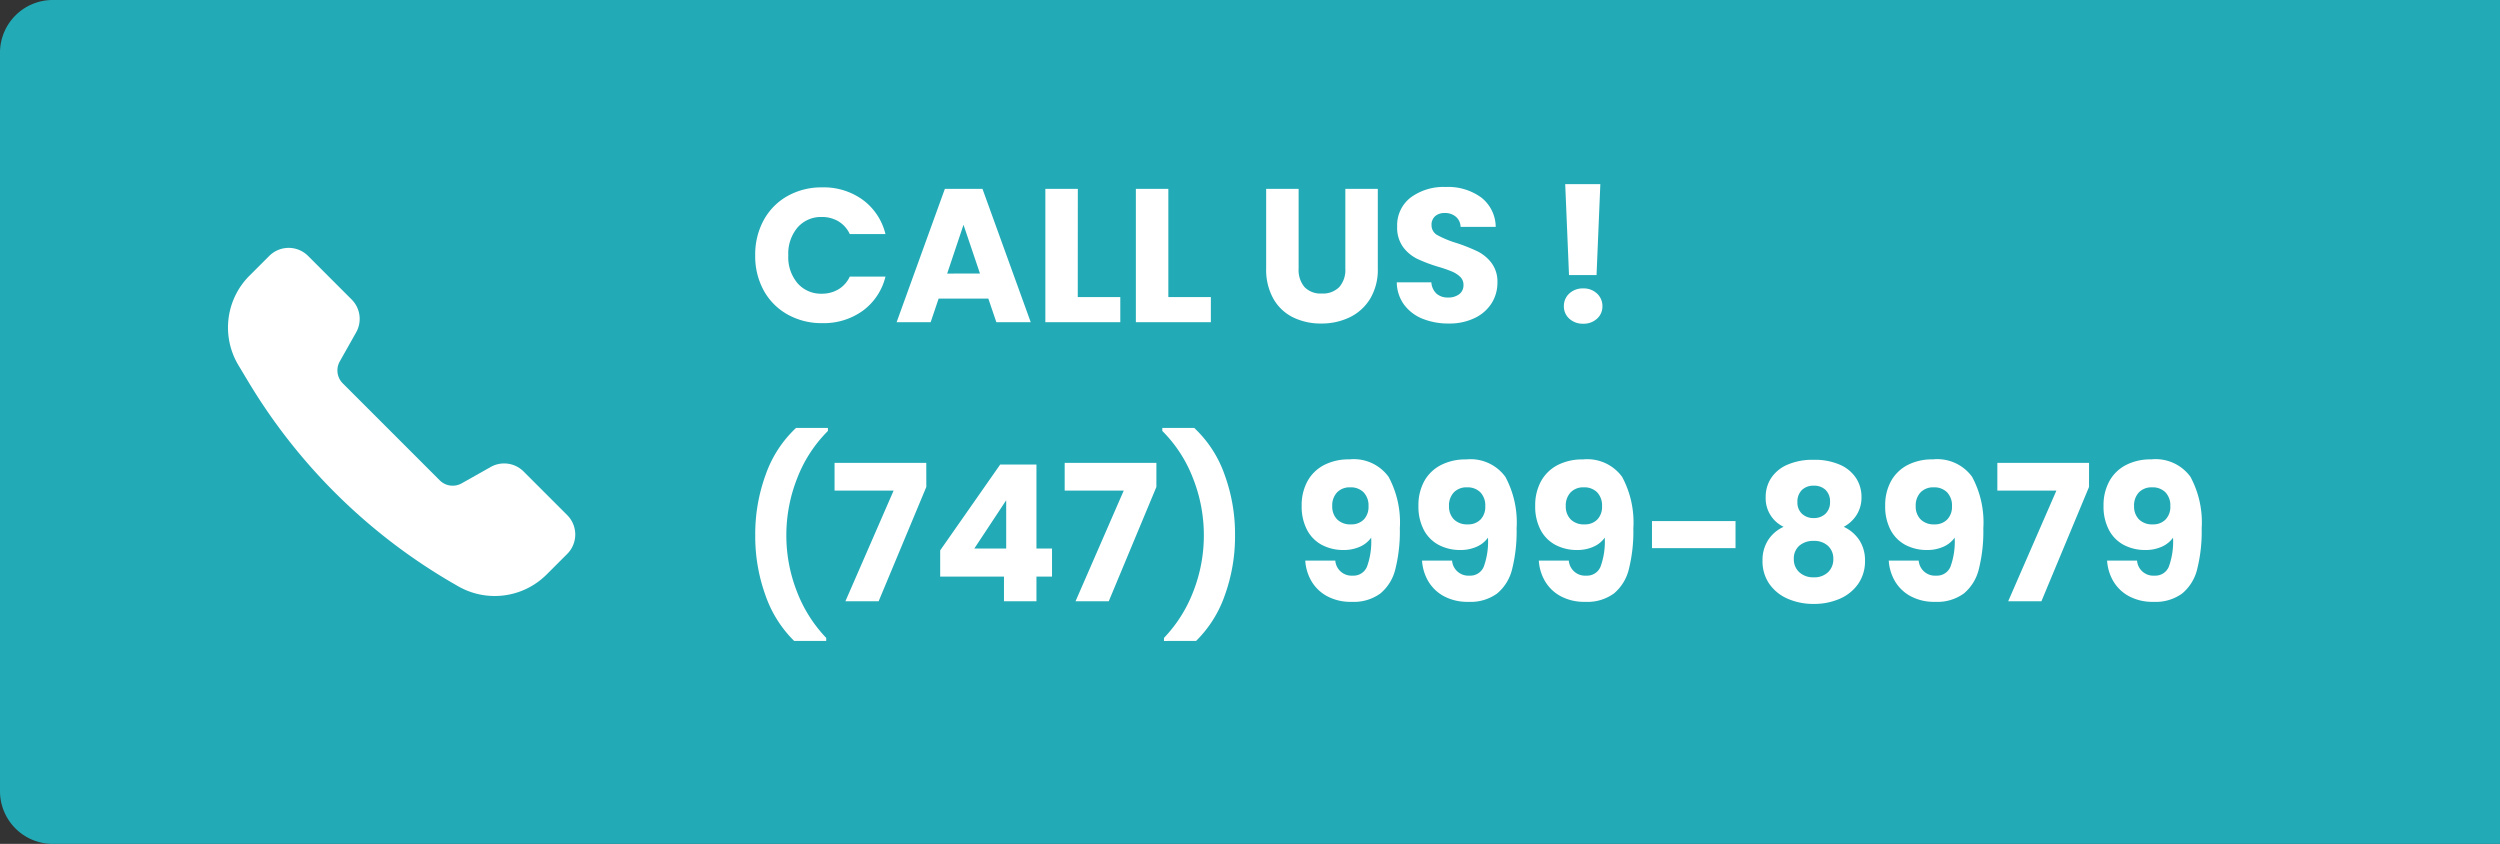
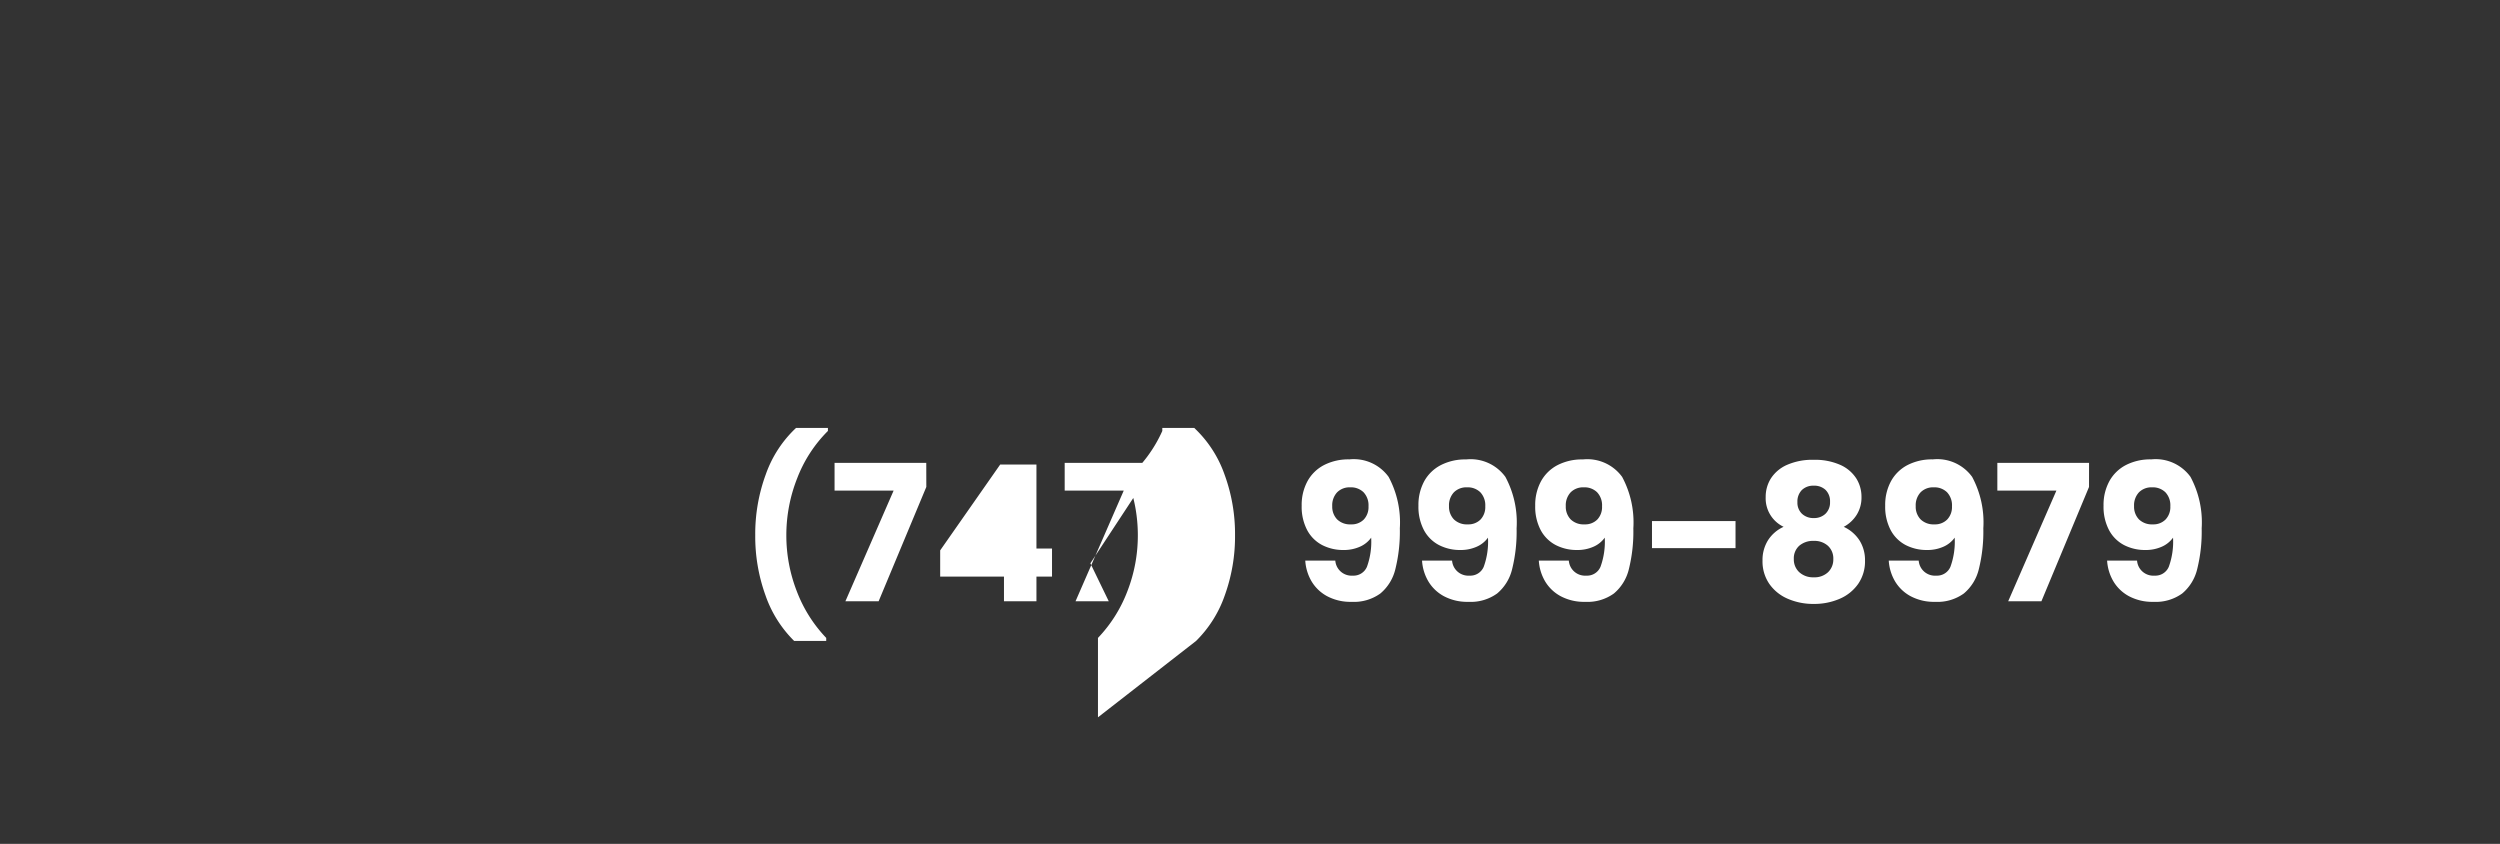
<svg xmlns="http://www.w3.org/2000/svg" width="237" height="80" viewBox="0 0 237 80">
  <rect x="0" y="0" width="237" height="80" fill="#333333" stroke="none" />
  <g id="Group_1847" data-name="Group 1847" transform="translate(-1685 -2797)">
-     <path id="Rectangle_72" data-name="Rectangle 72" d="M5,0H237a0,0,0,0,1,0,0V80a0,0,0,0,1,0,0H5a5,5,0,0,1-5-5V5A5,5,0,0,1,5,0Z" transform="translate(1685 2797)" fill="#22abb6" />
-     <path id="Path_529" data-name="Path 529" d="M26.906,22.74l-2.753,1.551a1.737,1.737,0,0,1-2.081-.286l-9.19-9.19a1.738,1.738,0,0,1-.286-2.081l1.551-2.753a2.6,2.6,0,0,0-.428-3.121L9.593,2.734a2.6,2.6,0,0,0-3.684,0L4.035,4.606A6.948,6.948,0,0,0,2.99,13.094l.94,1.567A54.463,54.463,0,0,0,23.612,33.928l.186.107a6.961,6.961,0,0,0,8.4-1.094l1.957-1.957a2.6,2.6,0,0,0,0-3.684l-4.13-4.13a2.6,2.6,0,0,0-3.122-.429Z" transform="translate(1704.614 2818.53)" fill="#fff" />
-     <path id="Path_3553" data-name="Path 3553" d="M.594-6.336A6.792,6.792,0,0,1,1.4-9.675a5.789,5.789,0,0,1,2.259-2.286,6.558,6.558,0,0,1,3.285-.819A6.286,6.286,0,0,1,10.8-11.592a5.705,5.705,0,0,1,2.142,3.24H9.558A2.733,2.733,0,0,0,8.487-9.558a3.011,3.011,0,0,0-1.575-.414,2.94,2.94,0,0,0-2.3.99,3.831,3.831,0,0,0-.882,2.646A3.831,3.831,0,0,0,4.608-3.69a2.94,2.94,0,0,0,2.3.99,3.011,3.011,0,0,0,1.575-.414A2.733,2.733,0,0,0,9.558-4.32h3.384A5.664,5.664,0,0,1,10.8-1.089,6.319,6.319,0,0,1,6.948.09,6.558,6.558,0,0,1,3.663-.729,5.805,5.805,0,0,1,1.4-3.006,6.741,6.741,0,0,1,.594-6.336Zm22.1,4.1H17.982L17.226,0H14l4.572-12.636H22.14L26.712,0H23.454Zm-.792-2.376L20.34-9.234,18.792-4.608Zm9.27,2.232h4.032V0H28.1V-12.636h3.078Zm8.586,0h4.032V0h-7.11V-12.636h3.078ZM52.11-12.636v7.56a2.5,2.5,0,0,0,.558,1.746,2.105,2.105,0,0,0,1.638.612,2.165,2.165,0,0,0,1.656-.612,2.451,2.451,0,0,0,.576-1.746v-7.56h3.078v7.542a5.362,5.362,0,0,1-.72,2.862A4.61,4.61,0,0,1,56.961-.468a6.085,6.085,0,0,1-2.709.594,5.934,5.934,0,0,1-2.673-.585,4.361,4.361,0,0,1-1.863-1.764,5.633,5.633,0,0,1-.684-2.871v-7.542ZM66.348.126a6.5,6.5,0,0,1-2.484-.45,4.049,4.049,0,0,1-1.755-1.332,3.639,3.639,0,0,1-.693-2.124h3.276a1.59,1.59,0,0,0,.486,1.071,1.562,1.562,0,0,0,1.08.369,1.689,1.689,0,0,0,1.08-.315,1.053,1.053,0,0,0,.4-.873,1.033,1.033,0,0,0-.315-.774,2.541,2.541,0,0,0-.774-.5,12.45,12.45,0,0,0-1.3-.45,14.209,14.209,0,0,1-2-.756A3.692,3.692,0,0,1,62.01-7.128a3.11,3.11,0,0,1-.558-1.926,3.312,3.312,0,0,1,1.278-2.763,5.251,5.251,0,0,1,3.33-1,5.312,5.312,0,0,1,3.366,1,3.576,3.576,0,0,1,1.368,2.781h-3.33a1.3,1.3,0,0,0-.45-.963,1.585,1.585,0,0,0-1.062-.351,1.324,1.324,0,0,0-.9.3,1.071,1.071,0,0,0-.342.855,1.06,1.06,0,0,0,.576.954,9.442,9.442,0,0,0,1.8.738,16.647,16.647,0,0,1,1.989.792,3.787,3.787,0,0,1,1.323,1.1,2.939,2.939,0,0,1,.558,1.854A3.638,3.638,0,0,1,70.407-1.8,3.845,3.845,0,0,1,68.814-.4,5.453,5.453,0,0,1,66.348.126ZM80.712-13.086l-.36,8.622h-2.61l-.36-8.622ZM79.092.144a1.866,1.866,0,0,1-1.323-.477,1.546,1.546,0,0,1-.513-1.179,1.594,1.594,0,0,1,.513-1.206A1.845,1.845,0,0,1,79.092-3.2a1.821,1.821,0,0,1,1.305.486,1.594,1.594,0,0,1,.513,1.206A1.546,1.546,0,0,1,80.4-.333,1.841,1.841,0,0,1,79.092.144Z" transform="translate(1756 2827.543)" fill="#fff" />
-     <path id="Path_3928" data-name="Path 3928" d="M-64.5,3.762a11.236,11.236,0,0,1-2.718-4.32,16.421,16.421,0,0,1-.972-5.706,16.364,16.364,0,0,1,1.008-5.787,11.064,11.064,0,0,1,2.862-4.383H-61.3v.288a12.809,12.809,0,0,0-2.916,4.491,14.657,14.657,0,0,0-1.026,5.391,14.577,14.577,0,0,0,.99,5.31,13.173,13.173,0,0,0,2.79,4.428v.288Zm12.528-14.6L-56.493,0h-3.15l4.572-10.494h-5.6v-2.628h8.694Zm1.314,8.5V-4.824l5.688-8.136h3.438V-5h1.476V-2.34h-1.476V0h-3.078V-2.34ZM-44.4-9.576-47.421-5H-44.4Zm14.238-1.26L-34.677,0h-3.15l4.572-10.494h-5.6v-2.628h8.694Zm.72,14.6V3.474a13.173,13.173,0,0,0,2.79-4.428,14.577,14.577,0,0,0,.99-5.31,14.657,14.657,0,0,0-1.026-5.391A12.809,12.809,0,0,0-29.6-16.146v-.288h3.024a11.064,11.064,0,0,1,2.862,4.383,16.364,16.364,0,0,1,1.008,5.787,16.421,16.421,0,0,1-.972,5.706A11.236,11.236,0,0,1-26.4,3.762ZM-13.2-3.852A1.545,1.545,0,0,0-11.547-2.43a1.379,1.379,0,0,0,1.35-.846A6.971,6.971,0,0,0-9.8-6.03a2.585,2.585,0,0,1-1.08.864,3.706,3.706,0,0,1-1.53.306,4.315,4.315,0,0,1-2.052-.477,3.4,3.4,0,0,1-1.413-1.422,4.752,4.752,0,0,1-.513-2.3,4.712,4.712,0,0,1,.549-2.322,3.774,3.774,0,0,1,1.566-1.53,5.055,5.055,0,0,1,2.4-.54A4.081,4.081,0,0,1-8.145-11.79,9.112,9.112,0,0,1-7.083-6.912a14.72,14.72,0,0,1-.423,3.861A4.32,4.32,0,0,1-8.928-.738a4.275,4.275,0,0,1-2.727.792,4.7,4.7,0,0,1-2.331-.54,3.829,3.829,0,0,1-1.476-1.422,4.4,4.4,0,0,1-.585-1.944Zm1.494-3.438A1.612,1.612,0,0,0-10.5-7.749,1.71,1.71,0,0,0-10.053-9a1.8,1.8,0,0,0-.468-1.332,1.7,1.7,0,0,0-1.26-.468,1.655,1.655,0,0,0-1.251.477,1.8,1.8,0,0,0-.459,1.305,1.729,1.729,0,0,0,.459,1.251A1.751,1.751,0,0,0-11.709-7.29Zm9.576,3.438A1.545,1.545,0,0,0-.477-2.43a1.379,1.379,0,0,0,1.35-.846,6.971,6.971,0,0,0,.4-2.754,2.585,2.585,0,0,1-1.08.864,3.706,3.706,0,0,1-1.53.306,4.315,4.315,0,0,1-2.052-.477A3.4,3.4,0,0,1-4.806-6.759a4.752,4.752,0,0,1-.513-2.3,4.712,4.712,0,0,1,.549-2.322A3.774,3.774,0,0,1-3.2-12.906a5.055,5.055,0,0,1,2.4-.54A4.081,4.081,0,0,1,2.925-11.79,9.112,9.112,0,0,1,3.987-6.912a14.72,14.72,0,0,1-.423,3.861A4.32,4.32,0,0,1,2.142-.738,4.275,4.275,0,0,1-.585.054a4.7,4.7,0,0,1-2.331-.54A3.829,3.829,0,0,1-4.392-1.908a4.4,4.4,0,0,1-.585-1.944ZM-.639-7.29A1.612,1.612,0,0,0,.567-7.749,1.71,1.71,0,0,0,1.017-9a1.8,1.8,0,0,0-.468-1.332A1.7,1.7,0,0,0-.711-10.8a1.655,1.655,0,0,0-1.251.477,1.8,1.8,0,0,0-.459,1.305,1.729,1.729,0,0,0,.459,1.251A1.751,1.751,0,0,0-.639-7.29ZM8.937-3.852A1.545,1.545,0,0,0,10.593-2.43a1.379,1.379,0,0,0,1.35-.846,6.971,6.971,0,0,0,.4-2.754,2.585,2.585,0,0,1-1.08.864,3.706,3.706,0,0,1-1.53.306,4.315,4.315,0,0,1-2.052-.477A3.4,3.4,0,0,1,6.264-6.759a4.752,4.752,0,0,1-.513-2.3A4.712,4.712,0,0,1,6.3-11.376a3.774,3.774,0,0,1,1.566-1.53,5.055,5.055,0,0,1,2.4-.54,4.081,4.081,0,0,1,3.726,1.656,9.112,9.112,0,0,1,1.062,4.878,14.72,14.72,0,0,1-.423,3.861A4.32,4.32,0,0,1,13.212-.738a4.275,4.275,0,0,1-2.727.792,4.7,4.7,0,0,1-2.331-.54A3.829,3.829,0,0,1,6.678-1.908a4.4,4.4,0,0,1-.585-1.944ZM10.431-7.29a1.612,1.612,0,0,0,1.206-.459A1.71,1.71,0,0,0,12.087-9a1.8,1.8,0,0,0-.468-1.332,1.7,1.7,0,0,0-1.26-.468,1.655,1.655,0,0,0-1.251.477,1.8,1.8,0,0,0-.459,1.305,1.729,1.729,0,0,0,.459,1.251A1.751,1.751,0,0,0,10.431-7.29ZM24.741-7.6V-5.04h-7.92V-7.6Zm4.554.54A2.989,2.989,0,0,1,27.6-9.882a3.262,3.262,0,0,1,.5-1.773,3.472,3.472,0,0,1,1.53-1.278,5.958,5.958,0,0,1,2.52-.477,5.9,5.9,0,0,1,2.511.477,3.479,3.479,0,0,1,1.521,1.278,3.262,3.262,0,0,1,.5,1.773,3.079,3.079,0,0,1-.459,1.692A3.255,3.255,0,0,1,35-7.056a3.541,3.541,0,0,1,1.494,1.287,3.489,3.489,0,0,1,.522,1.917,3.751,3.751,0,0,1-.648,2.205A4.1,4.1,0,0,1,34.614-.234a6.047,6.047,0,0,1-2.457.486A6.047,6.047,0,0,1,29.7-.234a4.1,4.1,0,0,1-1.755-1.413A3.751,3.751,0,0,1,27.3-3.852a3.523,3.523,0,0,1,.522-1.935A3.443,3.443,0,0,1,29.295-7.056ZM33.7-9.414a1.508,1.508,0,0,0-.423-1.143,1.559,1.559,0,0,0-1.125-.4,1.539,1.539,0,0,0-1.125.414A1.538,1.538,0,0,0,30.609-9.4a1.444,1.444,0,0,0,.432,1.107,1.566,1.566,0,0,0,1.116.405A1.546,1.546,0,0,0,33.273-8.3,1.473,1.473,0,0,0,33.7-9.414Zm-1.548,3.69a2,2,0,0,0-1.368.459A1.6,1.6,0,0,0,30.267-4a1.636,1.636,0,0,0,.513,1.242,1.92,1.92,0,0,0,1.377.486,1.856,1.856,0,0,0,1.359-.486A1.666,1.666,0,0,0,34.011-4a1.622,1.622,0,0,0-.513-1.26A1.912,1.912,0,0,0,32.157-5.724Zm9.954,1.872A1.545,1.545,0,0,0,43.767-2.43a1.379,1.379,0,0,0,1.35-.846,6.971,6.971,0,0,0,.4-2.754,2.585,2.585,0,0,1-1.08.864,3.706,3.706,0,0,1-1.53.306,4.315,4.315,0,0,1-2.052-.477,3.4,3.4,0,0,1-1.413-1.422,4.752,4.752,0,0,1-.513-2.3,4.712,4.712,0,0,1,.549-2.322,3.774,3.774,0,0,1,1.566-1.53,5.055,5.055,0,0,1,2.4-.54,4.081,4.081,0,0,1,3.726,1.656,9.112,9.112,0,0,1,1.062,4.878,14.72,14.72,0,0,1-.423,3.861A4.32,4.32,0,0,1,46.386-.738a4.275,4.275,0,0,1-2.727.792,4.7,4.7,0,0,1-2.331-.54,3.829,3.829,0,0,1-1.476-1.422,4.4,4.4,0,0,1-.585-1.944ZM43.6-7.29a1.612,1.612,0,0,0,1.206-.459A1.71,1.71,0,0,0,45.261-9a1.8,1.8,0,0,0-.468-1.332,1.7,1.7,0,0,0-1.26-.468,1.655,1.655,0,0,0-1.251.477,1.8,1.8,0,0,0-.459,1.305,1.729,1.729,0,0,0,.459,1.251A1.751,1.751,0,0,0,43.6-7.29Zm14.652-3.546L53.739,0h-3.15l4.572-10.494h-5.6v-2.628h8.694Zm4.554,6.984A1.545,1.545,0,0,0,64.467-2.43a1.379,1.379,0,0,0,1.35-.846,6.971,6.971,0,0,0,.4-2.754,2.585,2.585,0,0,1-1.08.864,3.706,3.706,0,0,1-1.53.306,4.315,4.315,0,0,1-2.052-.477,3.4,3.4,0,0,1-1.413-1.422,4.752,4.752,0,0,1-.513-2.3,4.712,4.712,0,0,1,.549-2.322,3.774,3.774,0,0,1,1.566-1.53,5.055,5.055,0,0,1,2.4-.54,4.081,4.081,0,0,1,3.726,1.656,9.112,9.112,0,0,1,1.062,4.878,14.72,14.72,0,0,1-.423,3.861A4.32,4.32,0,0,1,67.086-.738a4.275,4.275,0,0,1-2.727.792,4.7,4.7,0,0,1-2.331-.54,3.829,3.829,0,0,1-1.476-1.422,4.4,4.4,0,0,1-.585-1.944ZM64.3-7.29a1.612,1.612,0,0,0,1.206-.459A1.71,1.71,0,0,0,65.961-9a1.8,1.8,0,0,0-.468-1.332,1.7,1.7,0,0,0-1.26-.468,1.655,1.655,0,0,0-1.251.477,1.8,1.8,0,0,0-.459,1.305,1.729,1.729,0,0,0,.459,1.251A1.751,1.751,0,0,0,64.3-7.29Z" transform="translate(1824.787 2854)" fill="#fff" />
+     <path id="Path_3928" data-name="Path 3928" d="M-64.5,3.762a11.236,11.236,0,0,1-2.718-4.32,16.421,16.421,0,0,1-.972-5.706,16.364,16.364,0,0,1,1.008-5.787,11.064,11.064,0,0,1,2.862-4.383H-61.3v.288a12.809,12.809,0,0,0-2.916,4.491,14.657,14.657,0,0,0-1.026,5.391,14.577,14.577,0,0,0,.99,5.31,13.173,13.173,0,0,0,2.79,4.428v.288Zm12.528-14.6L-56.493,0h-3.15l4.572-10.494h-5.6v-2.628h8.694Zm1.314,8.5V-4.824l5.688-8.136h3.438V-5h1.476V-2.34h-1.476V0h-3.078V-2.34ZH-44.4Zm14.238-1.26L-34.677,0h-3.15l4.572-10.494h-5.6v-2.628h8.694Zm.72,14.6V3.474a13.173,13.173,0,0,0,2.79-4.428,14.577,14.577,0,0,0,.99-5.31,14.657,14.657,0,0,0-1.026-5.391A12.809,12.809,0,0,0-29.6-16.146v-.288h3.024a11.064,11.064,0,0,1,2.862,4.383,16.364,16.364,0,0,1,1.008,5.787,16.421,16.421,0,0,1-.972,5.706A11.236,11.236,0,0,1-26.4,3.762ZM-13.2-3.852A1.545,1.545,0,0,0-11.547-2.43a1.379,1.379,0,0,0,1.35-.846A6.971,6.971,0,0,0-9.8-6.03a2.585,2.585,0,0,1-1.08.864,3.706,3.706,0,0,1-1.53.306,4.315,4.315,0,0,1-2.052-.477,3.4,3.4,0,0,1-1.413-1.422,4.752,4.752,0,0,1-.513-2.3,4.712,4.712,0,0,1,.549-2.322,3.774,3.774,0,0,1,1.566-1.53,5.055,5.055,0,0,1,2.4-.54A4.081,4.081,0,0,1-8.145-11.79,9.112,9.112,0,0,1-7.083-6.912a14.72,14.72,0,0,1-.423,3.861A4.32,4.32,0,0,1-8.928-.738a4.275,4.275,0,0,1-2.727.792,4.7,4.7,0,0,1-2.331-.54,3.829,3.829,0,0,1-1.476-1.422,4.4,4.4,0,0,1-.585-1.944Zm1.494-3.438A1.612,1.612,0,0,0-10.5-7.749,1.71,1.71,0,0,0-10.053-9a1.8,1.8,0,0,0-.468-1.332,1.7,1.7,0,0,0-1.26-.468,1.655,1.655,0,0,0-1.251.477,1.8,1.8,0,0,0-.459,1.305,1.729,1.729,0,0,0,.459,1.251A1.751,1.751,0,0,0-11.709-7.29Zm9.576,3.438A1.545,1.545,0,0,0-.477-2.43a1.379,1.379,0,0,0,1.35-.846,6.971,6.971,0,0,0,.4-2.754,2.585,2.585,0,0,1-1.08.864,3.706,3.706,0,0,1-1.53.306,4.315,4.315,0,0,1-2.052-.477A3.4,3.4,0,0,1-4.806-6.759a4.752,4.752,0,0,1-.513-2.3,4.712,4.712,0,0,1,.549-2.322A3.774,3.774,0,0,1-3.2-12.906a5.055,5.055,0,0,1,2.4-.54A4.081,4.081,0,0,1,2.925-11.79,9.112,9.112,0,0,1,3.987-6.912a14.72,14.72,0,0,1-.423,3.861A4.32,4.32,0,0,1,2.142-.738,4.275,4.275,0,0,1-.585.054a4.7,4.7,0,0,1-2.331-.54A3.829,3.829,0,0,1-4.392-1.908a4.4,4.4,0,0,1-.585-1.944ZM-.639-7.29A1.612,1.612,0,0,0,.567-7.749,1.71,1.71,0,0,0,1.017-9a1.8,1.8,0,0,0-.468-1.332A1.7,1.7,0,0,0-.711-10.8a1.655,1.655,0,0,0-1.251.477,1.8,1.8,0,0,0-.459,1.305,1.729,1.729,0,0,0,.459,1.251A1.751,1.751,0,0,0-.639-7.29ZM8.937-3.852A1.545,1.545,0,0,0,10.593-2.43a1.379,1.379,0,0,0,1.35-.846,6.971,6.971,0,0,0,.4-2.754,2.585,2.585,0,0,1-1.08.864,3.706,3.706,0,0,1-1.53.306,4.315,4.315,0,0,1-2.052-.477A3.4,3.4,0,0,1,6.264-6.759a4.752,4.752,0,0,1-.513-2.3A4.712,4.712,0,0,1,6.3-11.376a3.774,3.774,0,0,1,1.566-1.53,5.055,5.055,0,0,1,2.4-.54,4.081,4.081,0,0,1,3.726,1.656,9.112,9.112,0,0,1,1.062,4.878,14.72,14.72,0,0,1-.423,3.861A4.32,4.32,0,0,1,13.212-.738a4.275,4.275,0,0,1-2.727.792,4.7,4.7,0,0,1-2.331-.54A3.829,3.829,0,0,1,6.678-1.908a4.4,4.4,0,0,1-.585-1.944ZM10.431-7.29a1.612,1.612,0,0,0,1.206-.459A1.71,1.71,0,0,0,12.087-9a1.8,1.8,0,0,0-.468-1.332,1.7,1.7,0,0,0-1.26-.468,1.655,1.655,0,0,0-1.251.477,1.8,1.8,0,0,0-.459,1.305,1.729,1.729,0,0,0,.459,1.251A1.751,1.751,0,0,0,10.431-7.29ZM24.741-7.6V-5.04h-7.92V-7.6Zm4.554.54A2.989,2.989,0,0,1,27.6-9.882a3.262,3.262,0,0,1,.5-1.773,3.472,3.472,0,0,1,1.53-1.278,5.958,5.958,0,0,1,2.52-.477,5.9,5.9,0,0,1,2.511.477,3.479,3.479,0,0,1,1.521,1.278,3.262,3.262,0,0,1,.5,1.773,3.079,3.079,0,0,1-.459,1.692A3.255,3.255,0,0,1,35-7.056a3.541,3.541,0,0,1,1.494,1.287,3.489,3.489,0,0,1,.522,1.917,3.751,3.751,0,0,1-.648,2.205A4.1,4.1,0,0,1,34.614-.234a6.047,6.047,0,0,1-2.457.486A6.047,6.047,0,0,1,29.7-.234a4.1,4.1,0,0,1-1.755-1.413A3.751,3.751,0,0,1,27.3-3.852a3.523,3.523,0,0,1,.522-1.935A3.443,3.443,0,0,1,29.295-7.056ZM33.7-9.414a1.508,1.508,0,0,0-.423-1.143,1.559,1.559,0,0,0-1.125-.4,1.539,1.539,0,0,0-1.125.414A1.538,1.538,0,0,0,30.609-9.4a1.444,1.444,0,0,0,.432,1.107,1.566,1.566,0,0,0,1.116.405A1.546,1.546,0,0,0,33.273-8.3,1.473,1.473,0,0,0,33.7-9.414Zm-1.548,3.69a2,2,0,0,0-1.368.459A1.6,1.6,0,0,0,30.267-4a1.636,1.636,0,0,0,.513,1.242,1.92,1.92,0,0,0,1.377.486,1.856,1.856,0,0,0,1.359-.486A1.666,1.666,0,0,0,34.011-4a1.622,1.622,0,0,0-.513-1.26A1.912,1.912,0,0,0,32.157-5.724Zm9.954,1.872A1.545,1.545,0,0,0,43.767-2.43a1.379,1.379,0,0,0,1.35-.846,6.971,6.971,0,0,0,.4-2.754,2.585,2.585,0,0,1-1.08.864,3.706,3.706,0,0,1-1.53.306,4.315,4.315,0,0,1-2.052-.477,3.4,3.4,0,0,1-1.413-1.422,4.752,4.752,0,0,1-.513-2.3,4.712,4.712,0,0,1,.549-2.322,3.774,3.774,0,0,1,1.566-1.53,5.055,5.055,0,0,1,2.4-.54,4.081,4.081,0,0,1,3.726,1.656,9.112,9.112,0,0,1,1.062,4.878,14.72,14.72,0,0,1-.423,3.861A4.32,4.32,0,0,1,46.386-.738a4.275,4.275,0,0,1-2.727.792,4.7,4.7,0,0,1-2.331-.54,3.829,3.829,0,0,1-1.476-1.422,4.4,4.4,0,0,1-.585-1.944ZM43.6-7.29a1.612,1.612,0,0,0,1.206-.459A1.71,1.71,0,0,0,45.261-9a1.8,1.8,0,0,0-.468-1.332,1.7,1.7,0,0,0-1.26-.468,1.655,1.655,0,0,0-1.251.477,1.8,1.8,0,0,0-.459,1.305,1.729,1.729,0,0,0,.459,1.251A1.751,1.751,0,0,0,43.6-7.29Zm14.652-3.546L53.739,0h-3.15l4.572-10.494h-5.6v-2.628h8.694Zm4.554,6.984A1.545,1.545,0,0,0,64.467-2.43a1.379,1.379,0,0,0,1.35-.846,6.971,6.971,0,0,0,.4-2.754,2.585,2.585,0,0,1-1.08.864,3.706,3.706,0,0,1-1.53.306,4.315,4.315,0,0,1-2.052-.477,3.4,3.4,0,0,1-1.413-1.422,4.752,4.752,0,0,1-.513-2.3,4.712,4.712,0,0,1,.549-2.322,3.774,3.774,0,0,1,1.566-1.53,5.055,5.055,0,0,1,2.4-.54,4.081,4.081,0,0,1,3.726,1.656,9.112,9.112,0,0,1,1.062,4.878,14.72,14.72,0,0,1-.423,3.861A4.32,4.32,0,0,1,67.086-.738a4.275,4.275,0,0,1-2.727.792,4.7,4.7,0,0,1-2.331-.54,3.829,3.829,0,0,1-1.476-1.422,4.4,4.4,0,0,1-.585-1.944ZM64.3-7.29a1.612,1.612,0,0,0,1.206-.459A1.71,1.71,0,0,0,65.961-9a1.8,1.8,0,0,0-.468-1.332,1.7,1.7,0,0,0-1.26-.468,1.655,1.655,0,0,0-1.251.477,1.8,1.8,0,0,0-.459,1.305,1.729,1.729,0,0,0,.459,1.251A1.751,1.751,0,0,0,64.3-7.29Z" transform="translate(1824.787 2854)" fill="#fff" />
  </g>
</svg>